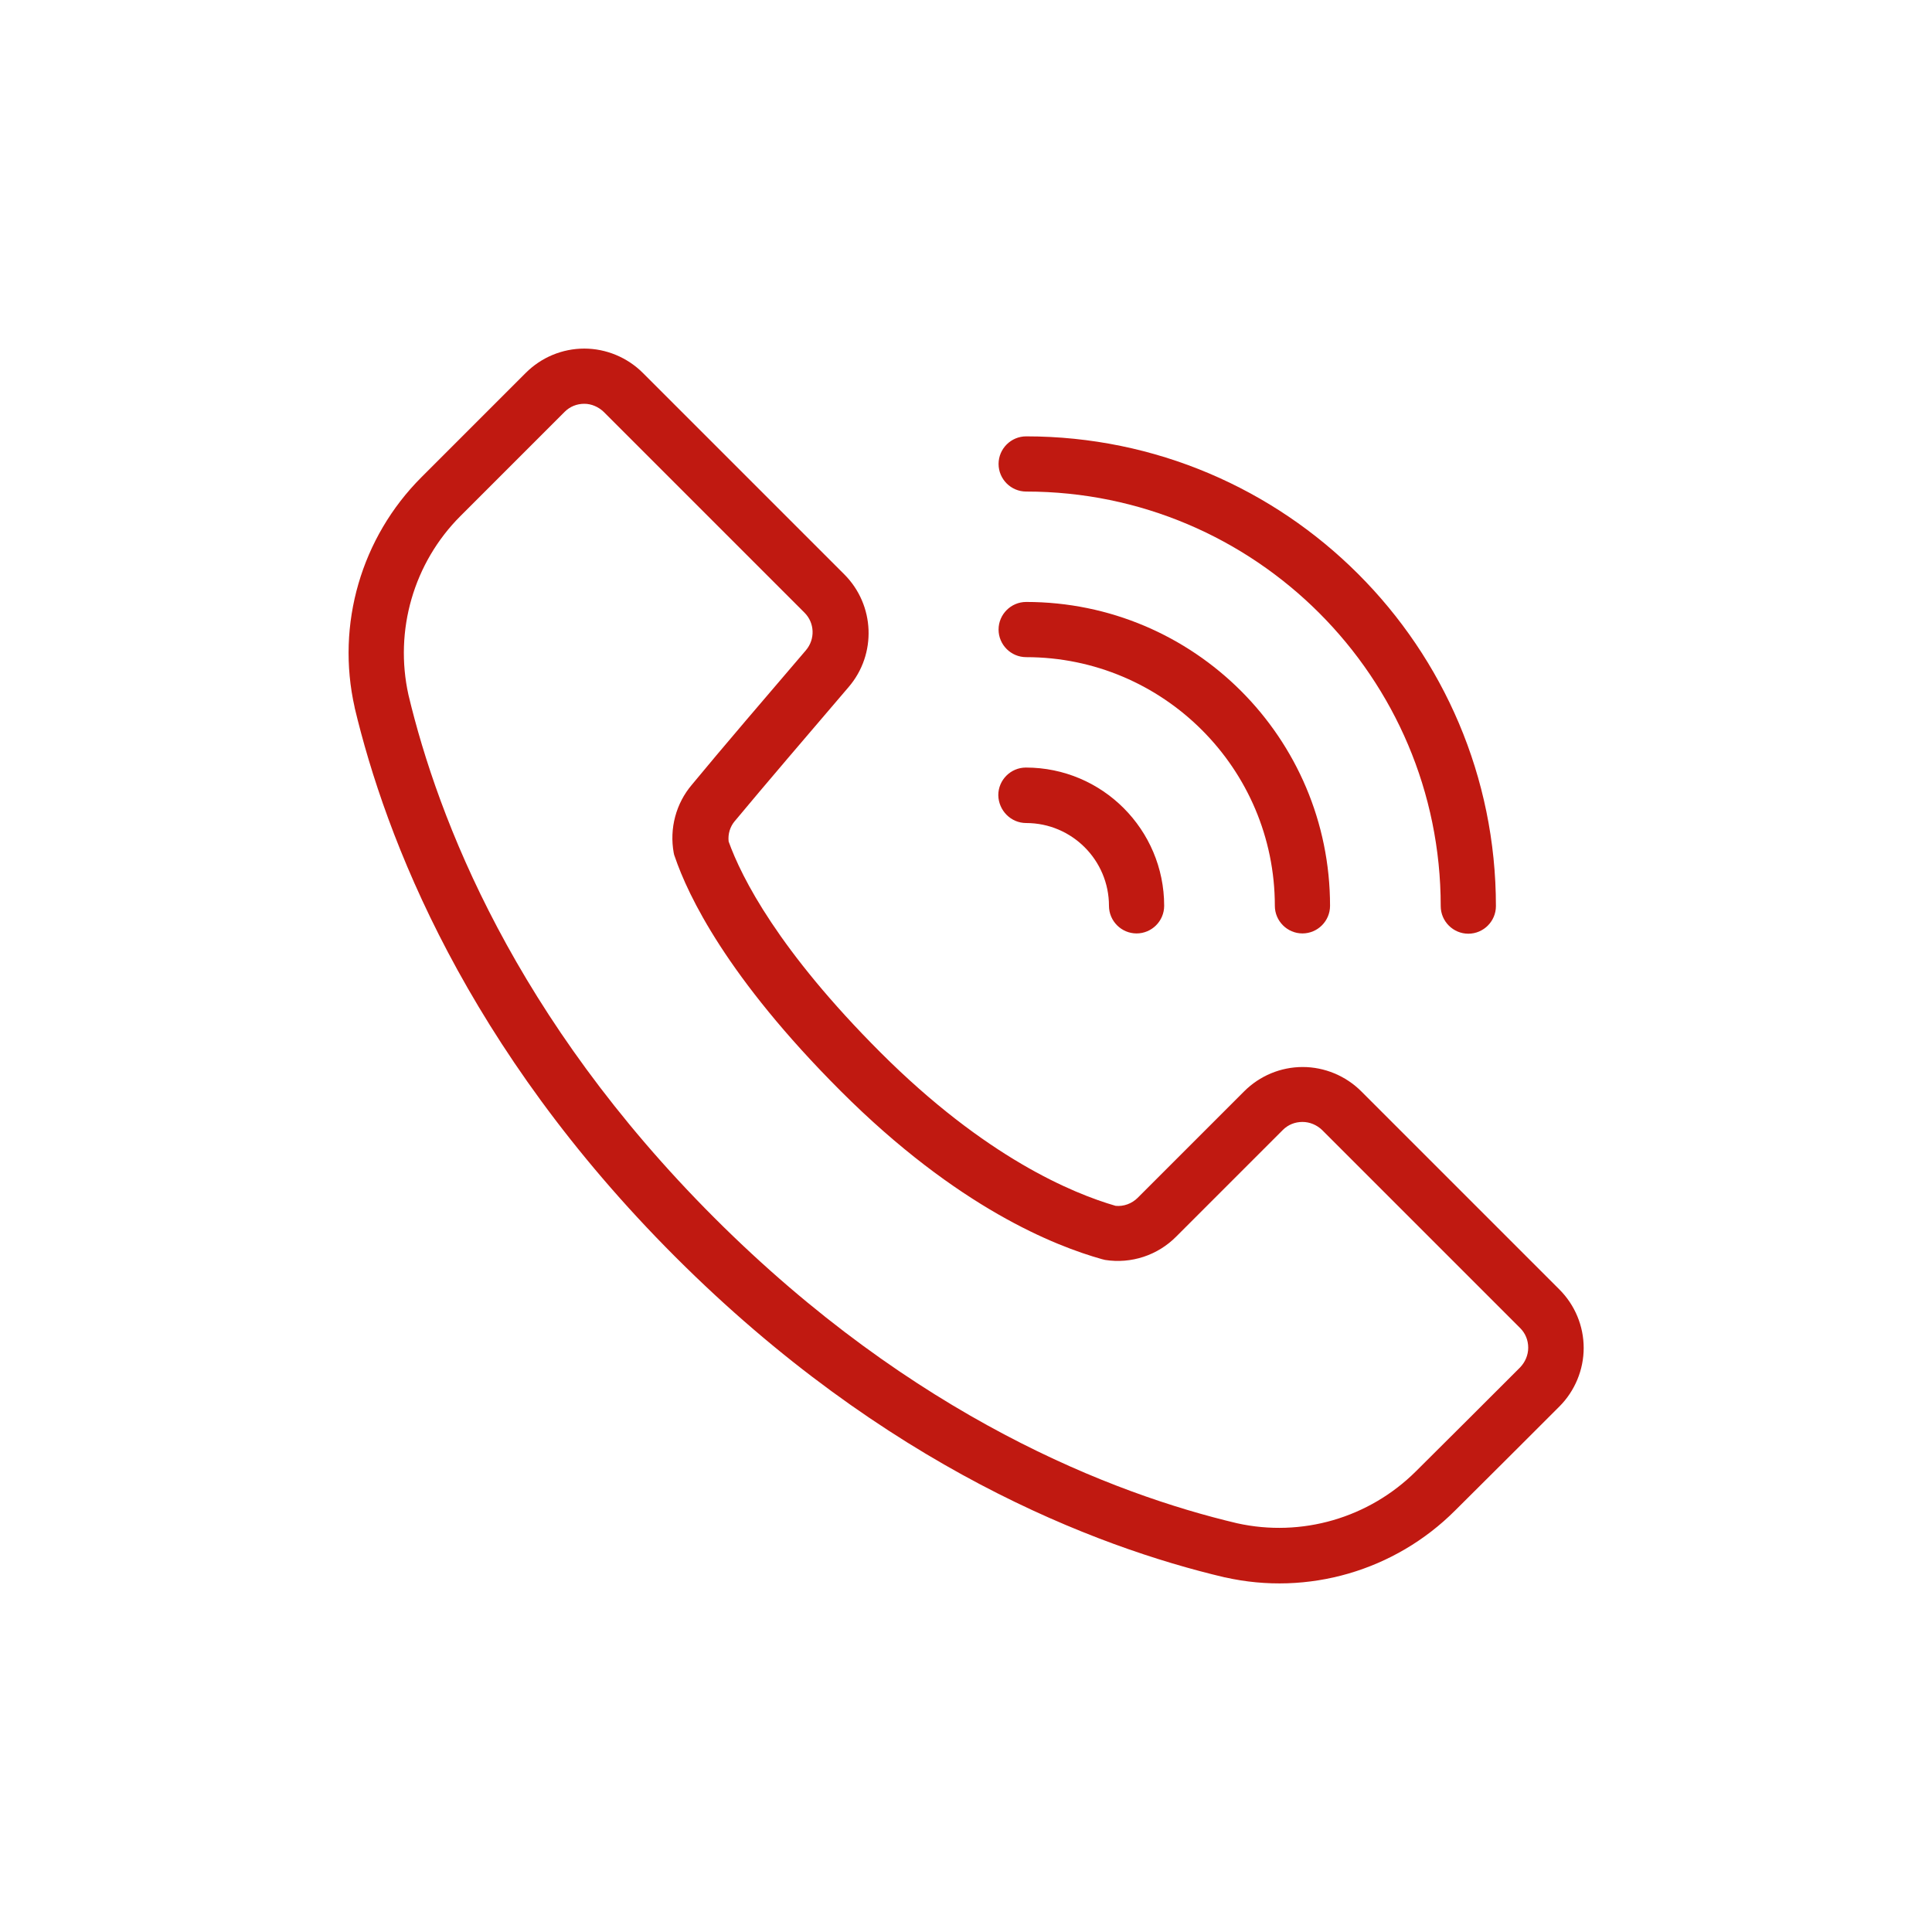
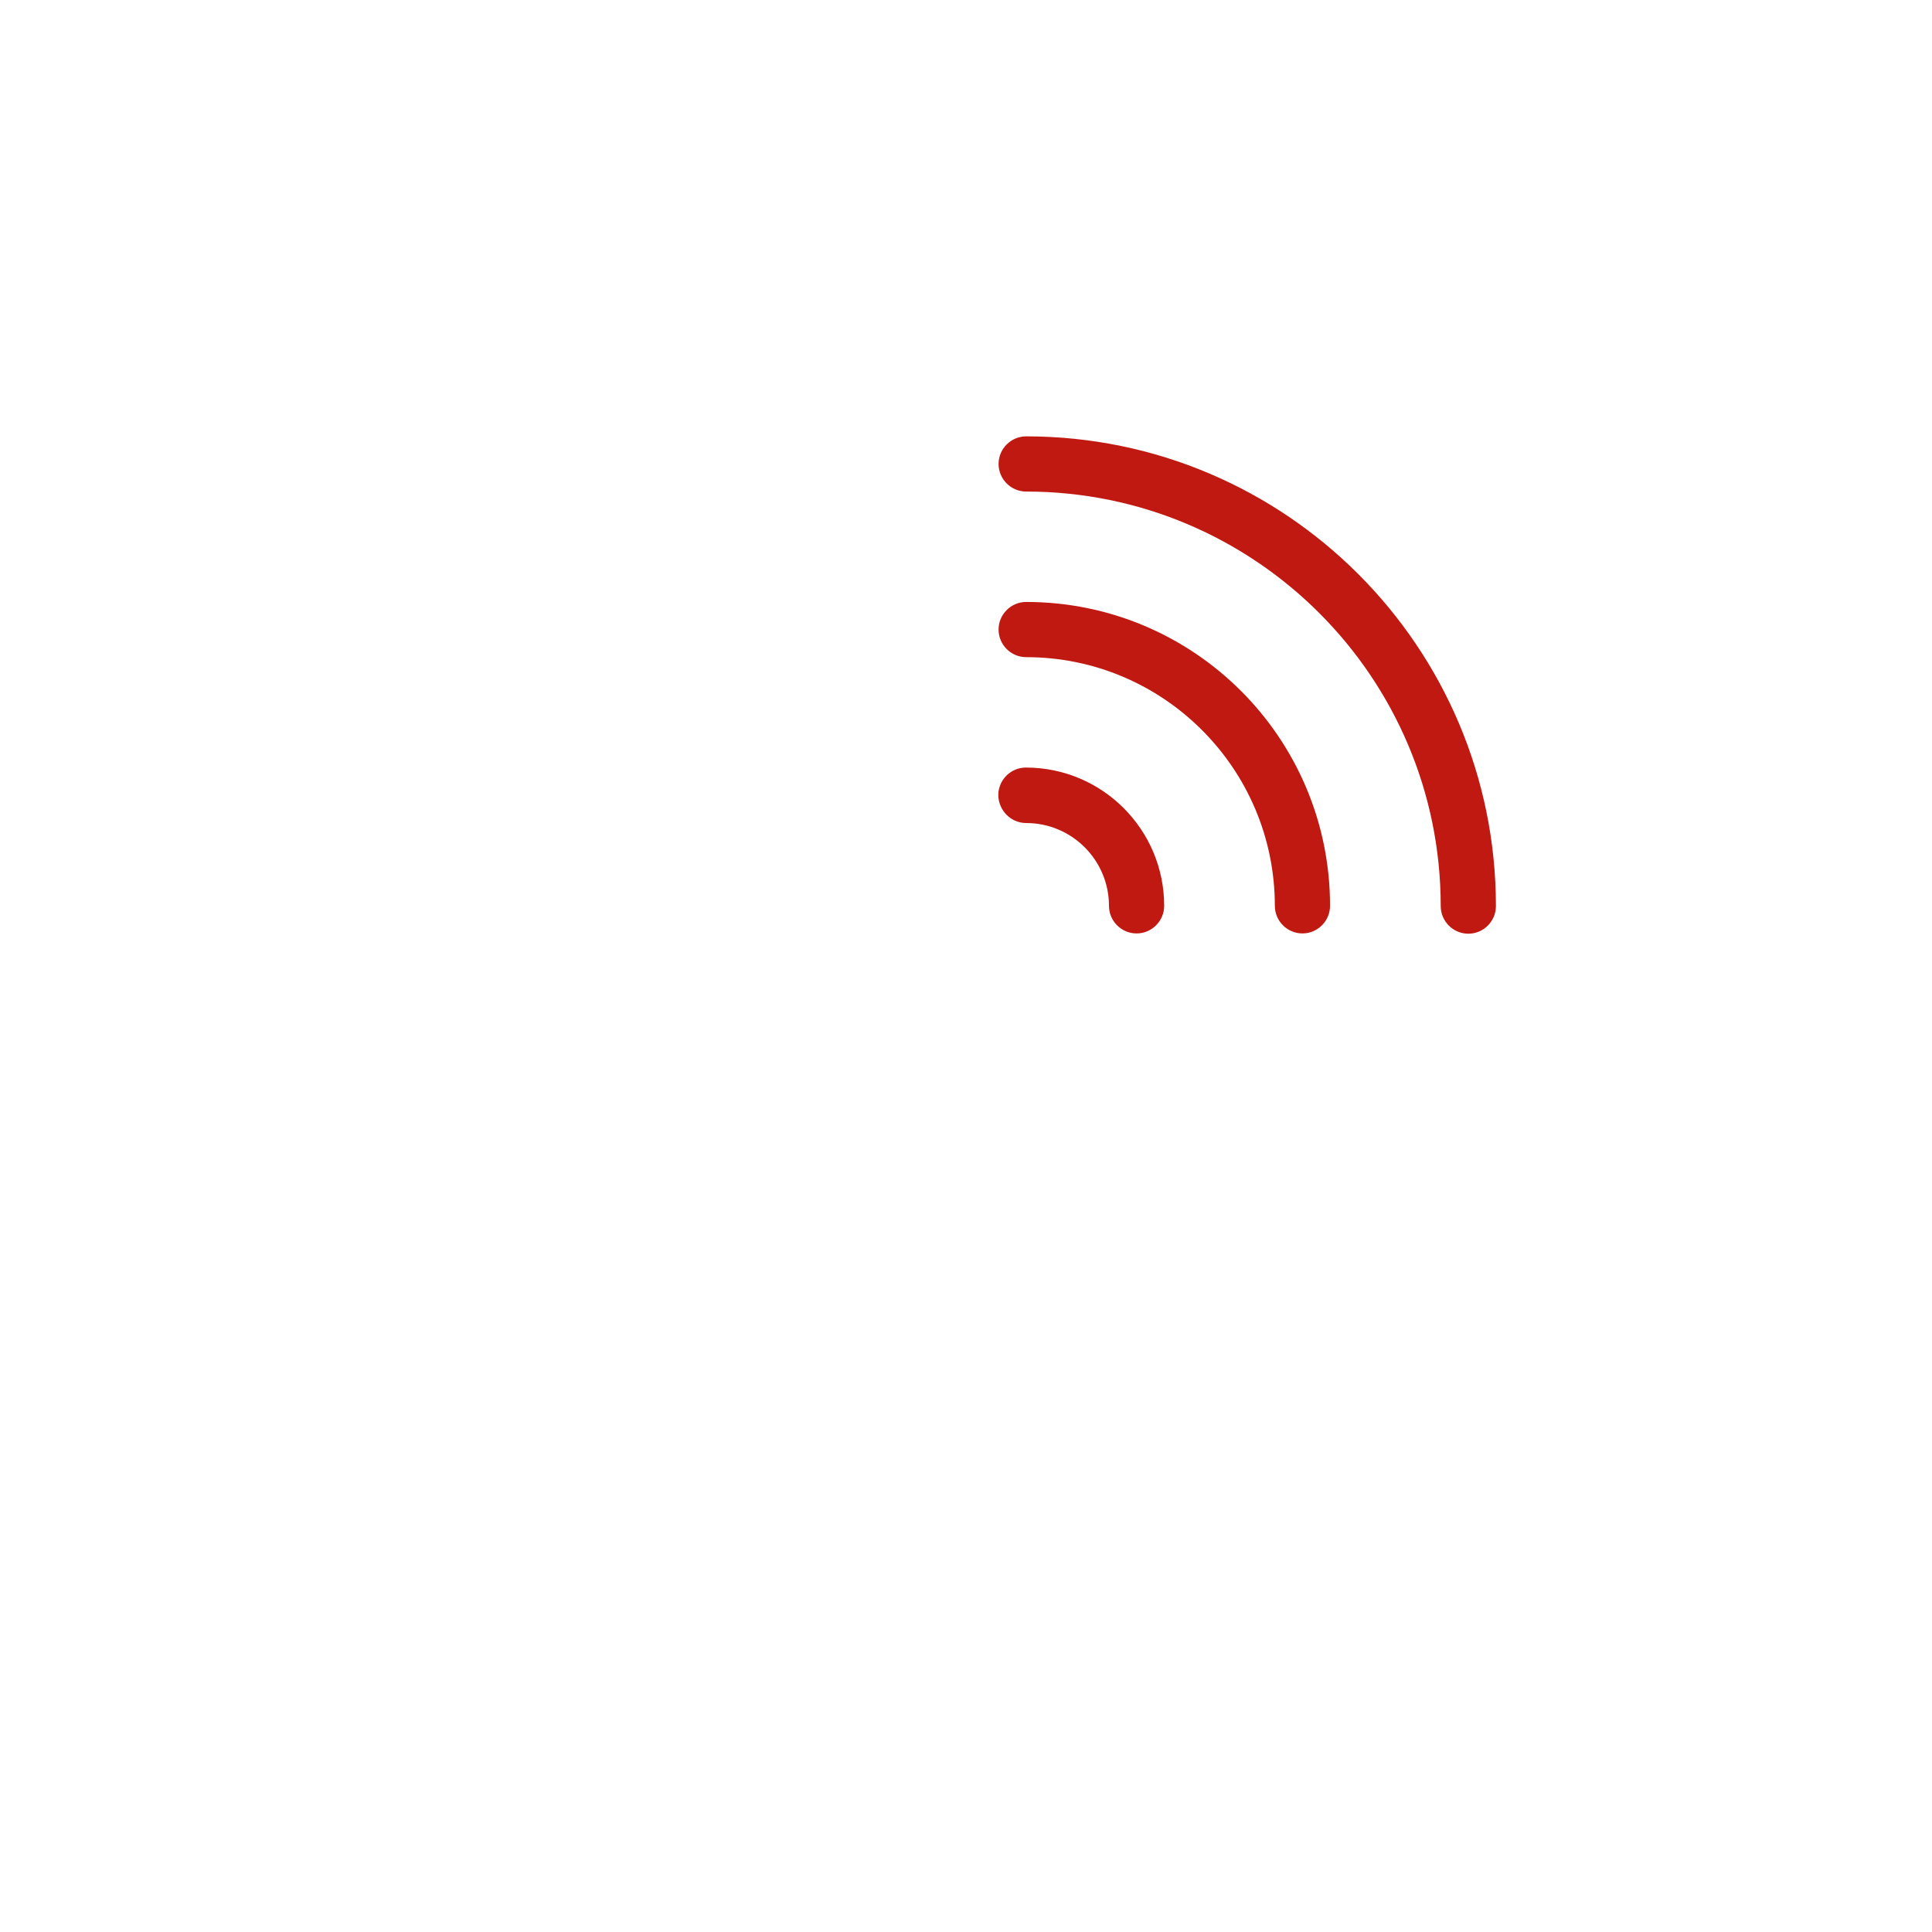
<svg xmlns="http://www.w3.org/2000/svg" version="1.1" id="Capa_1" x="0px" y="0px" viewBox="0 0 700 700" style="enable-background:new 0 0 700 700;" xml:space="preserve">
  <style type="text/css">
	.st0{fill:#C01911;}
</style>
  <g>
-     <path class="st0" d="M232.9,135.1c-5.6-5.6-13.3-8.8-21.2-8.8c-8,0-15.6,3.2-21.2,8.8l-37.8,37.8c-21.8,21.8-31,53.3-24.2,83.4   c0,0,0,0.1,0,0.1c11.2,47,40.2,123,116.2,199c76,76,152,105,199,116.1c0,0,0.1,0,0.1,0c30.1,6.8,61.6-2.4,83.4-24.2   c12.8-12.7,27.4-27.3,37.8-37.7c5.6-5.6,8.8-13.3,8.8-21.2c0-8-3.2-15.6-8.8-21.2c-19.1-19.1-52.7-52.7-71.8-71.8   c-5.6-5.6-13.3-8.8-21.2-8.8c-8,0-15.6,3.2-21.2,8.8l-38.6,38.6c-2.1,2.1-5.1,3.2-8,2.9c-15.5-4.5-47.1-17.5-85.2-55.6   c-36.9-36.9-50.3-63.3-55-76.4c-0.3-2.7,0.5-5.4,2.3-7.5c0,0,0.1-0.1,0.1-0.1c9.7-11.7,28.7-33.9,41.1-48.4   c10.2-11.9,9.5-29.7-1.6-40.8L232.9,135.1z M218.7,149.2l72.8,72.8c3.7,3.7,3.9,9.6,0.5,13.6c-12.5,14.6-31.6,36.9-41.3,48.7   c-5.8,6.8-8.2,15.9-6.6,24.7c0.1,0.5,0.2,1,0.4,1.4c4.8,14.1,18.9,43.7,60.1,84.9c42.5,42.5,77.9,56.2,94.6,60.9   c0.4,0.1,0.8,0.2,1.2,0.3c9.5,1.5,19.1-1.7,25.8-8.5l38.6-38.6c1.9-1.9,4.4-2.9,7.1-2.9c2.7,0,5.2,1.1,7.1,2.9l71.8,71.8   c1.9,1.9,2.9,4.4,2.9,7.1c0,2.7-1.1,5.2-2.9,7.1c-10.4,10.4-25,25-37.8,37.7c0,0,0,0,0,0c-17,16.9-41.4,24-64.8,18.8   c-44.8-10.6-117.1-38.4-189.4-110.7c-72.4-72.4-100.1-144.6-110.8-189.4c-5.2-23.4,1.9-47.9,18.8-64.8l37.8-37.8   c1.9-1.9,4.4-2.9,7.1-2.9C214.3,146.3,216.8,147.4,218.7,149.2L218.7,149.2z" />
    <path class="st0" d="M371.8,298.2c16.6,0,30,13.5,30,30c0,5.5,4.5,10,10,10c5.5,0,10-4.5,10-10c0-27.6-22.4-50.1-50.1-50.1   c-5.5,0-10,4.5-10,10C361.8,293.7,366.3,298.2,371.8,298.2L371.8,298.2z" />
    <path class="st0" d="M371.8,238.1c49.7,0,90.1,40.4,90.1,90.1c0,5.5,4.5,10,10,10c5.5,0,10-4.5,10-10   c0-60.8-49.3-110.1-110.1-110.1c-5.5,0-10,4.5-10,10C361.8,233.6,366.3,238.1,371.8,238.1L371.8,238.1z" />
    <path class="st0" d="M371.8,178.1c82.9,0,150.2,67.3,150.2,150.2c0,5.5,4.5,10,10,10s10-4.5,10-10c0-93.9-76.3-170.2-170.2-170.2   c-5.5,0-10,4.5-10,10S366.3,178.1,371.8,178.1L371.8,178.1z" />
  </g>
</svg>